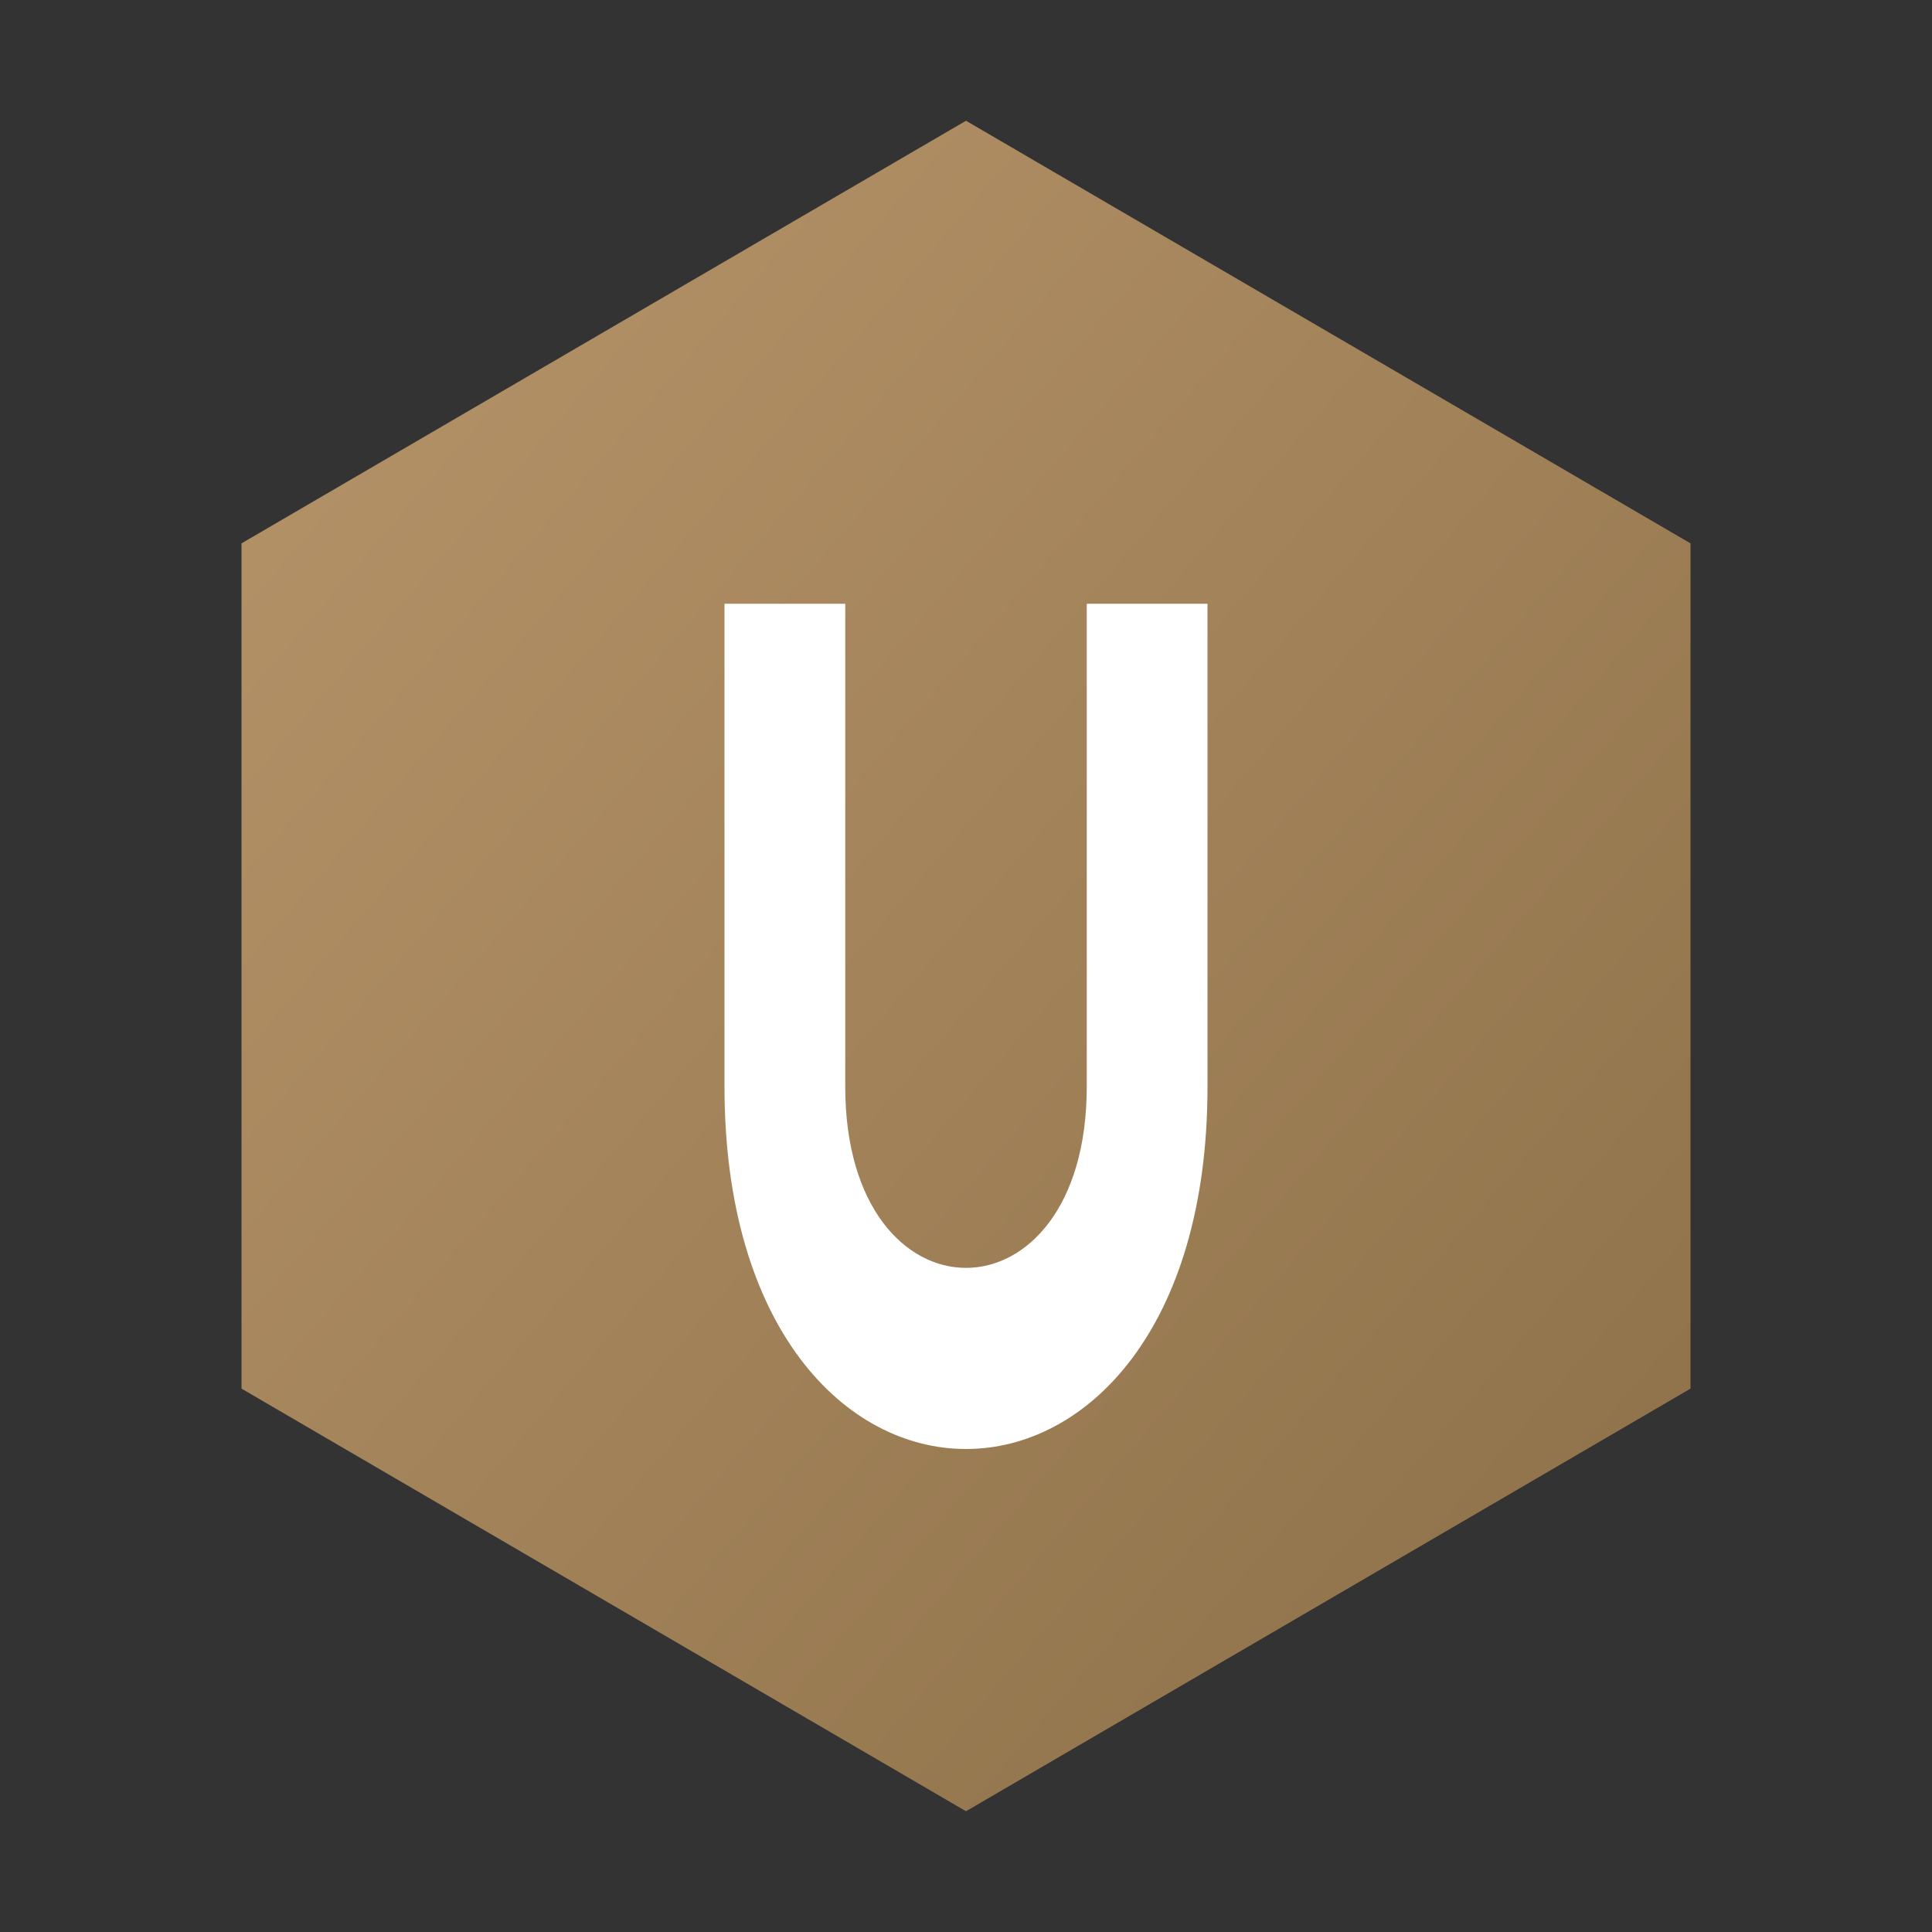
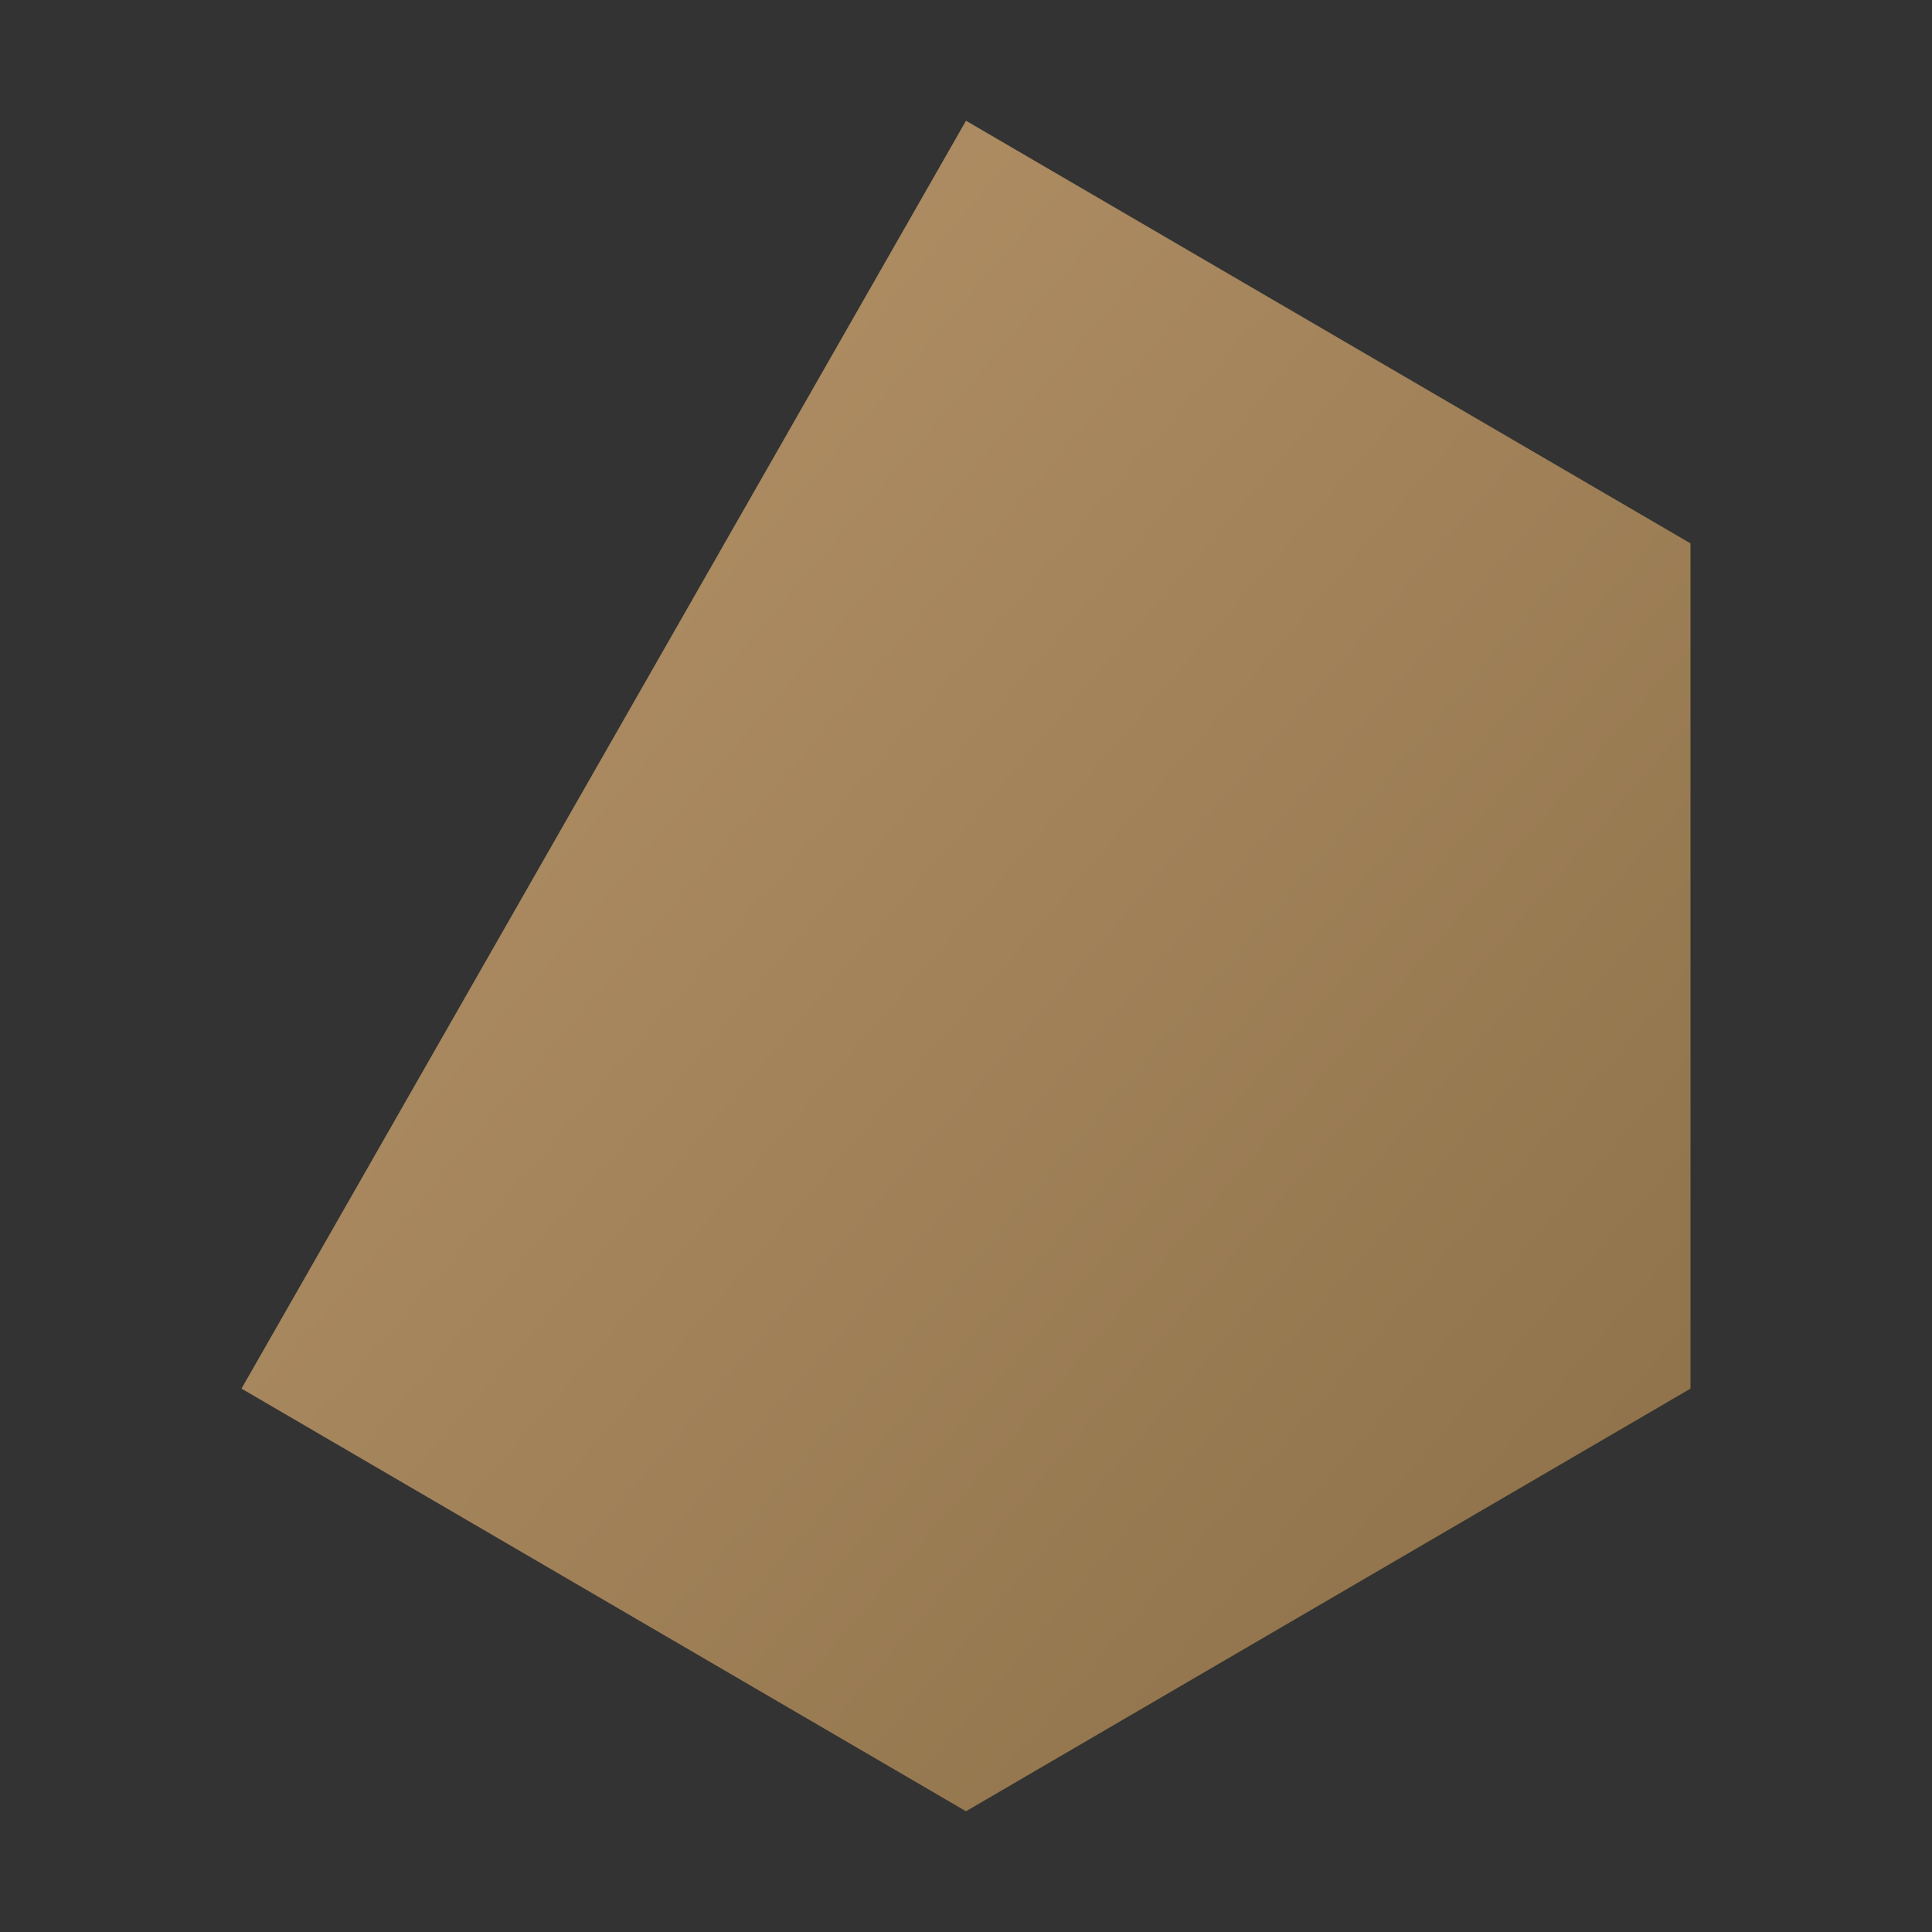
<svg xmlns="http://www.w3.org/2000/svg" width="64" height="64" viewBox="0 0 64 64">
  <rect x="0" y="0" width="64" height="64" fill="#333333" stroke="none" />
  <defs>
    <linearGradient id="g" x1="0" y1="0" x2="1" y2="1">
      <stop offset="0" stop-color="#B8956B" />
      <stop offset="1" stop-color="#8B6F47" />
    </linearGradient>
  </defs>
-   <path d="M32 4l24 14v28L32 60 8 46V18L32 4z" fill="url(#g)" />
-   <path d="M24 20v16c0 8 4 12 8 12s8-4 8-12V20h-4v16c0 4-2 6-4 6s-4-2-4-6V20h-4z" fill="#fff" />
+   <path d="M32 4l24 14v28L32 60 8 46L32 4z" fill="url(#g)" />
</svg>